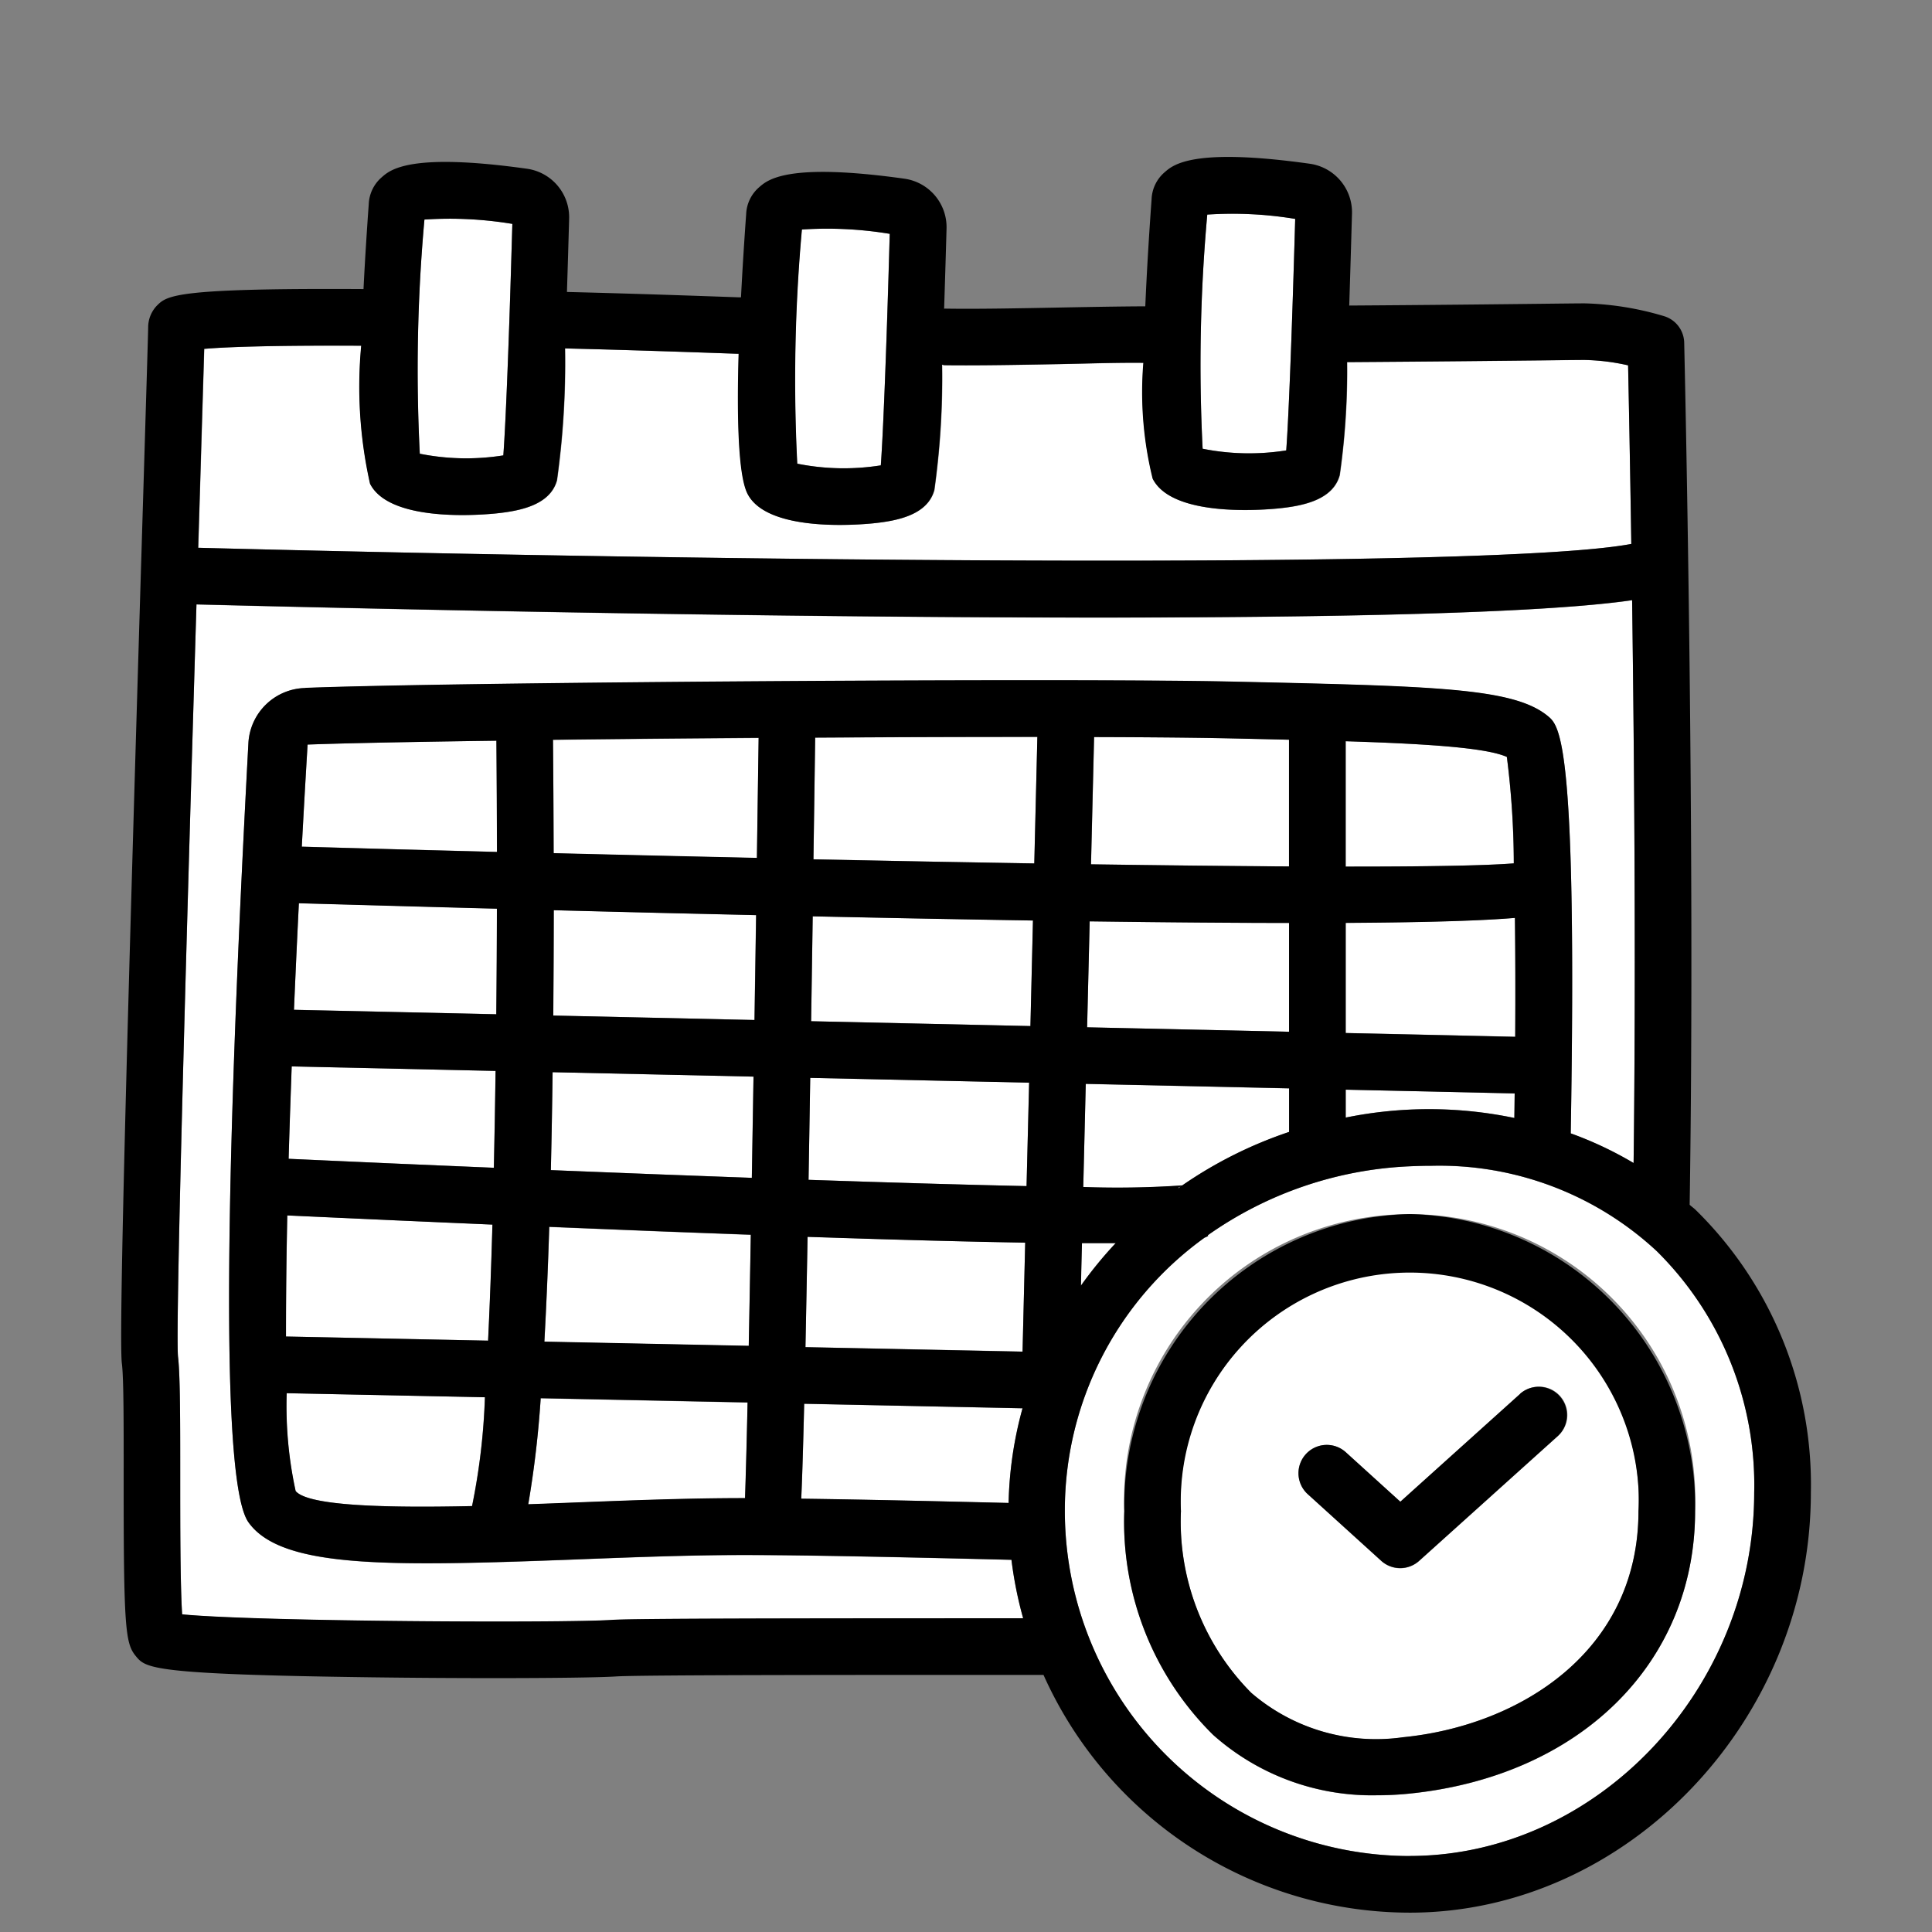
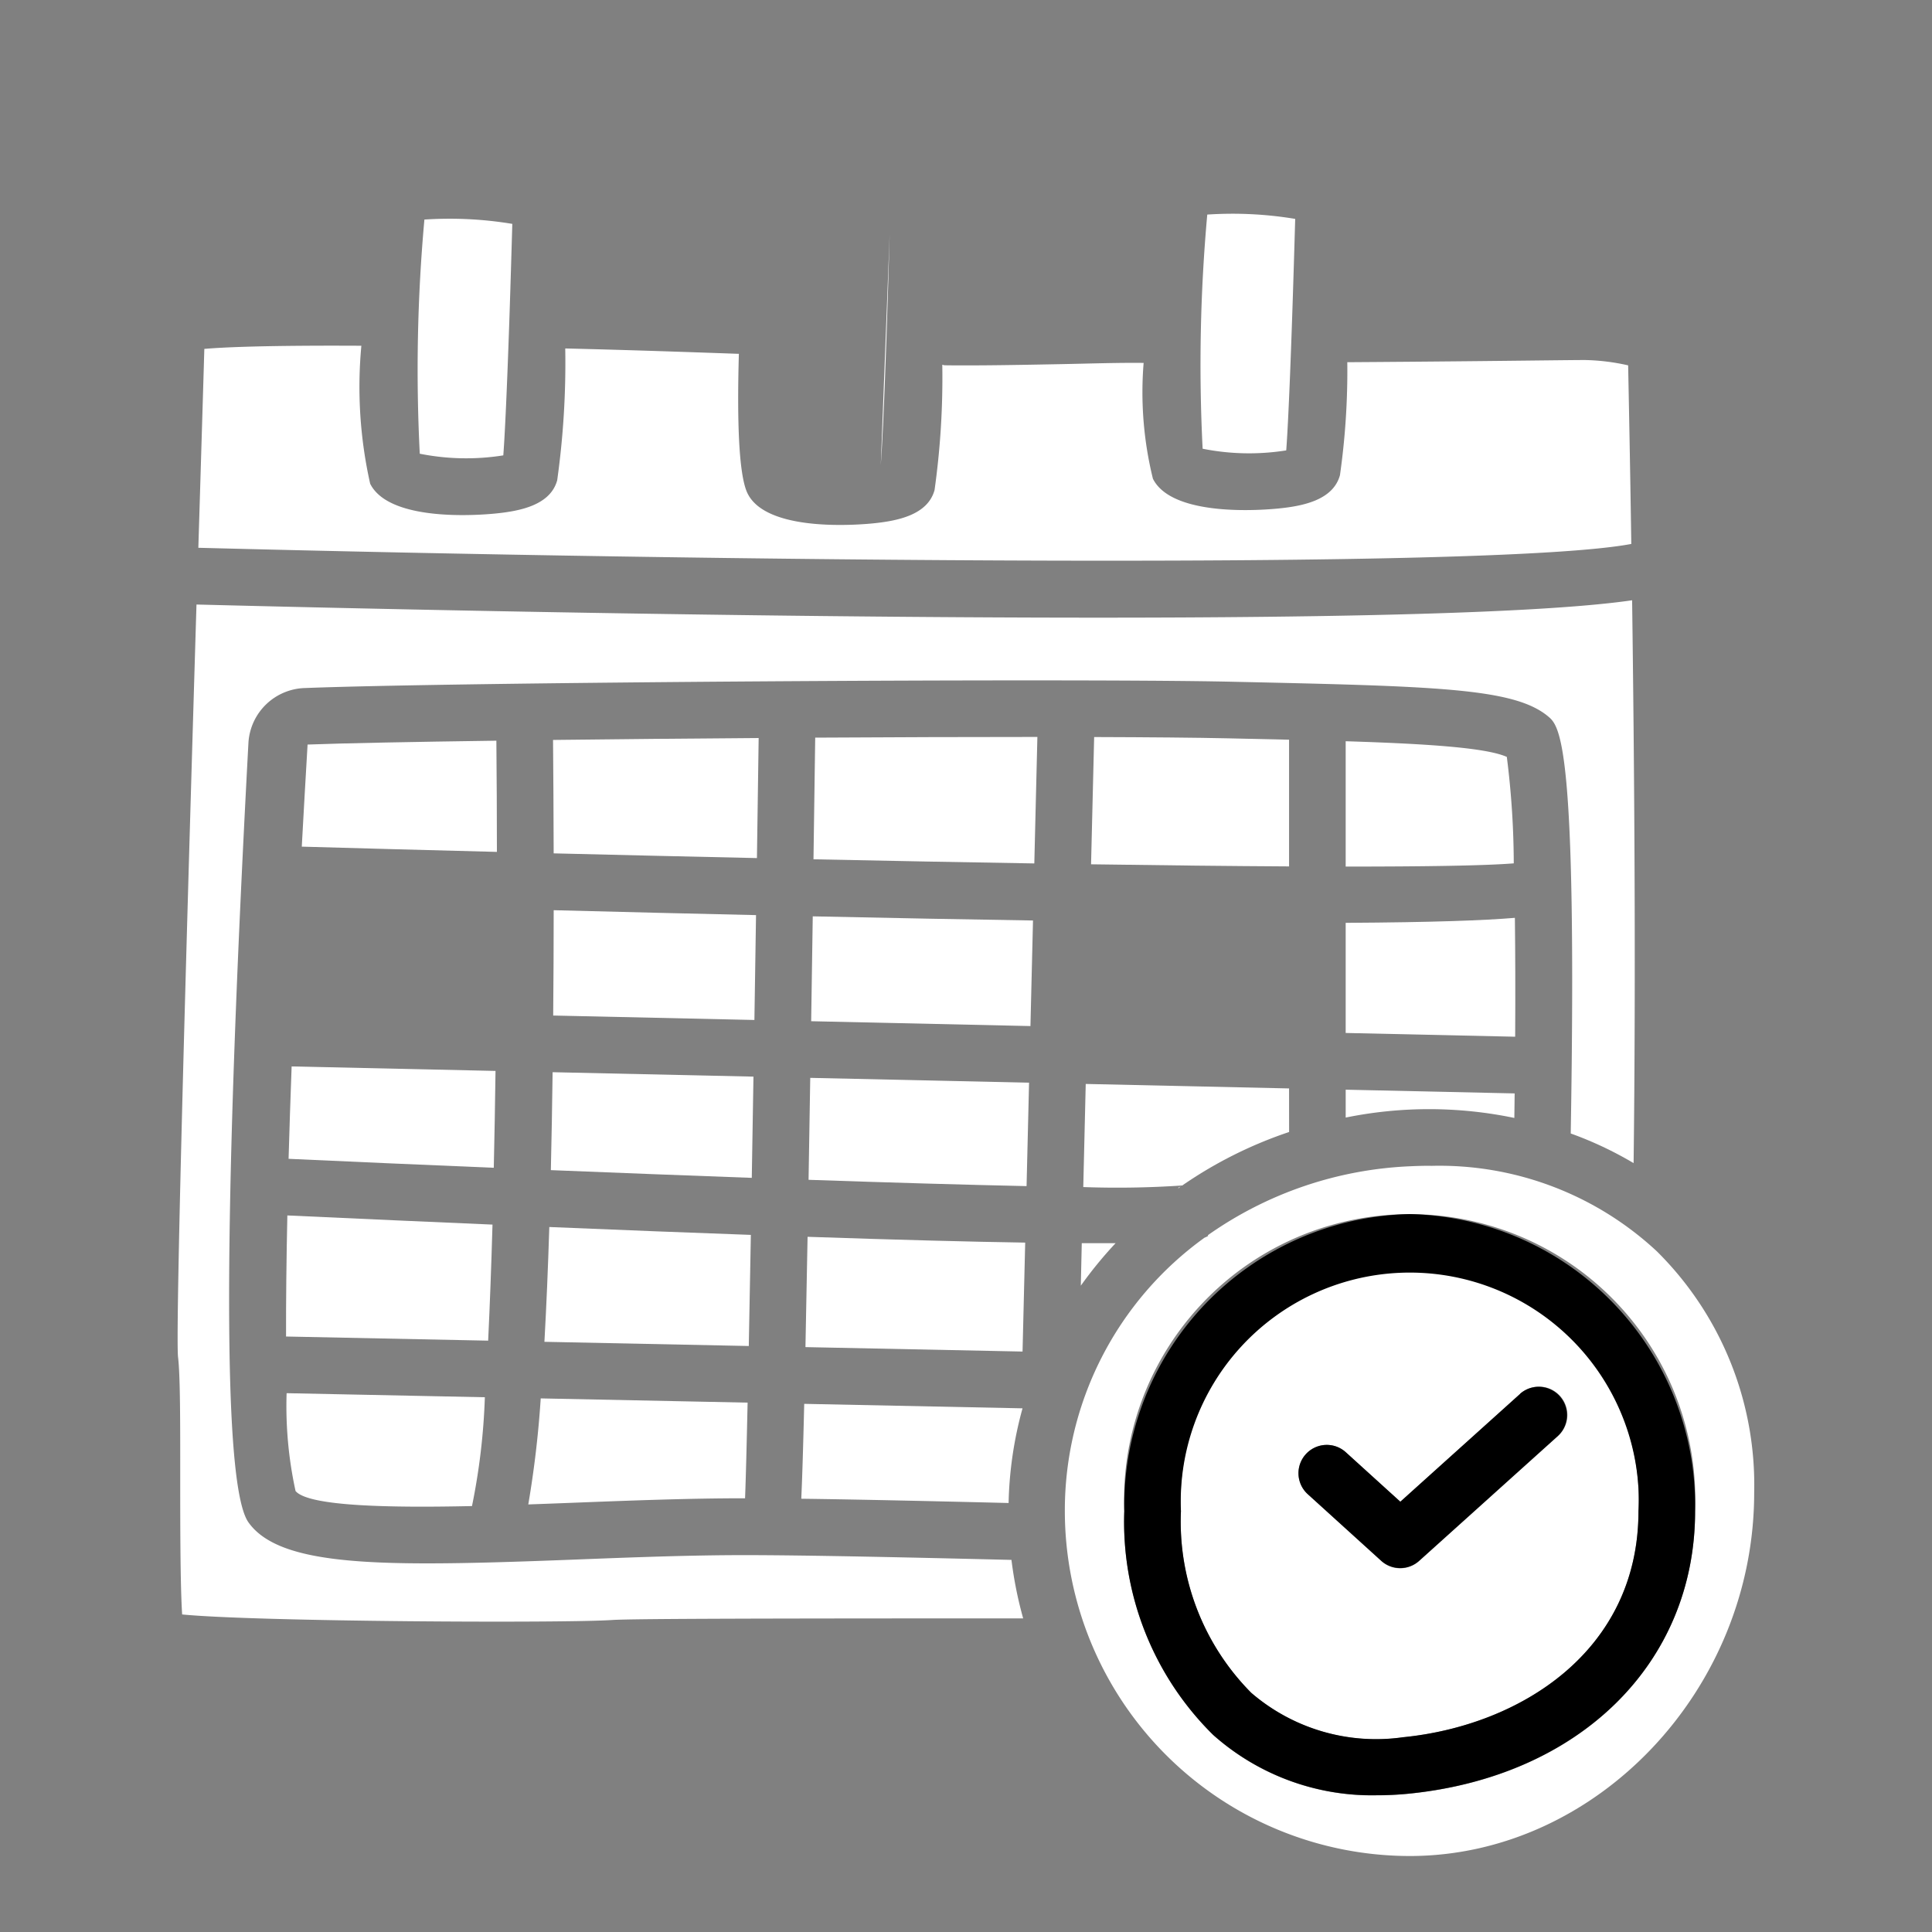
<svg xmlns="http://www.w3.org/2000/svg" width="100" height="100" viewBox="0 0 100 100">
  <rect x="0" y="0" width="100" height="100" fill="#808080" stroke="none" />
  <defs>
    <clipPath id="clip-path">
      <rect id="長方形_434" data-name="長方形 434" width="87.462" height="90.876" fill="none" />
    </clipPath>
  </defs>
  <g id="グループ_15042" data-name="グループ 15042" transform="translate(-931 -5951)">
    <g id="グループ_14666" data-name="グループ 14666" transform="translate(937.269 5959.123)">
      <g id="グループ_14665" data-name="グループ 14665" transform="translate(0 0)" clip-path="url(#clip-path)">
        <path id="パス_42327" data-name="パス 42327" d="M73.771,28.347c.611.5,1.53,1.269,1.185,21.6a18.9,18.9,0,0,1,3.254,1.534c.123-9.841.036-20.813-.077-29.133-4.627.676-15.486.9-27.618.9-18.742,0-40.461-.521-46.69-.68-.438,14.568-1.1,37.4-.956,38.94.117.936.116,3.392.114,6.234,0,2.311,0,5.594.1,7.1,3.875.379,19.817.457,22.269.286,1.082-.071,8.907-.081,21.262-.083a20.649,20.649,0,0,1-.606-3.027c-5.3-.128-10.6-.247-13.86-.247-2.787,0-5.77.115-8.654.227-2.959.115-5.536.2-7.734.2-5.012,0-8.065-.461-9.245-2.124-1.334-1.88-1.334-15.462,0-40.366A3.016,3.016,0,0,1,9.46,26.89c7.632-.3,39.38-.509,47.845-.328,10.691.236,14.691.324,16.467,1.785" transform="translate(0.076 0.599)" fill="#fff" />
        <path id="パス_42328" data-name="パス 42328" d="M20.525,68.068c.828-.029,1.632-.06,2.379-.089,2.913-.112,5.924-.229,8.768-.229h.073c.038-.936.082-2.661.132-4.951L21.169,62.58a53,53,0,0,1-.644,5.488" transform="translate(0.55 1.678)" fill="#fff" />
        <path id="パス_42329" data-name="パス 42329" d="M21.772,29.392c.015,1.743.028,3.728.033,5.87,3.472.085,7.008.168,10.521.244.032-2.143.062-4.234.089-6.215-3.677.026-7.322.061-10.643.1" transform="translate(0.584 0.785)" fill="#fff" />
        <path id="パス_42330" data-name="パス 42330" d="M58.847,15.113c.1-1.3.266-4.97.464-11.982a19.808,19.808,0,0,0-4.551-.224,86.349,86.349,0,0,0-.24,12.12,12.255,12.255,0,0,0,4.327.086" transform="translate(1.459 0.076)" fill="#fff" />
        <path id="パス_42331" data-name="パス 42331" d="M32.023,54.349h0c-3.057-.11-6.522-.244-10.432-.408-.066,2.089-.149,4.089-.253,5.942l10.578.217c.034-1.745.07-3.683.107-5.751" transform="translate(0.572 1.446)" fill="#fff" />
        <path id="パス_42332" data-name="パス 42332" d="M19,53.832q-4.858-.208-10.619-.474c-.049,2.336-.072,4.436-.067,6.267l10.461.214c.087-1.808.162-3.828.225-6.006" transform="translate(0.223 1.43)" fill="#fff" />
        <path id="パス_42333" data-name="パス 42333" d="M8.807,67.382c.661.791,4.841.872,9.131.778a33.53,33.53,0,0,0,.666-5.633l-10.261-.21a20.625,20.625,0,0,0,.463,5.065" transform="translate(0.223 1.671)" fill="#fff" />
        <path id="パス_42334" data-name="パス 42334" d="M32.28,38.225c-3.238-.073-6.707-.156-10.474-.254,0,1.764-.01,3.595-.026,5.452l10.415.23c.029-1.808.056-3.628.084-5.429" transform="translate(0.584 1.018)" fill="#fff" />
        <path id="パス_42335" data-name="パス 42335" d="M32.153,46.366l-10.4-.229c-.023,1.7-.052,3.4-.091,5.069,3.488.141,7.015.277,10.4.4.029-1.7.059-3.452.087-5.239" transform="translate(0.581 1.237)" fill="#fff" />
        <path id="パス_42336" data-name="パス 42336" d="M45.87,54.735c-2.808-.044-6.479-.137-11.264-.3-.04,2.211-.076,4.108-.11,5.709l11.237.23Z" transform="translate(0.925 1.459)" fill="#fff" />
        <path id="パス_42337" data-name="パス 42337" d="M78.063,19.776C78,15.47,77.93,12.157,77.9,10.533a11.017,11.017,0,0,0-2.252-.276c-.253,0-1.034.008-2.217.021-2.225.026-5.863.065-10.068.092a38.4,38.4,0,0,1-.38,5.847c-.351,1.282-1.9,1.6-3.2,1.726-.282.028-.921.081-1.7.081-1.715,0-4.1-.26-4.781-1.623a18.7,18.7,0,0,1-.481-5.995c-1.358-.016-2.8.036-4.284.064-1.686.032-3.418.065-4.9.065-.394,0-.771,0-1.124-.007A1.035,1.035,0,0,1,42.4,10.5a41.88,41.88,0,0,1-.4,6.484c-.35,1.286-1.9,1.6-3.2,1.729-.281.028-.92.08-1.694.08-1.715,0-4.1-.259-4.781-1.623-.481-.961-.547-3.962-.454-7.237l-.1,0c-2.362-.083-5.459-.193-8.887-.275a43.8,43.8,0,0,1-.416,6.821c-.349,1.279-1.894,1.594-3.2,1.723-.282.028-.921.081-1.7.081-1.715,0-4.1-.26-4.781-1.623a22.868,22.868,0,0,1-.456-7.142c-4.855-.025-7.112.074-8.128.163-.036,1.258-.106,3.556-.21,7.019-.03.993-.064,2.1-.1,3.275,26.158.679,67.023,1.162,74.178-.2" transform="translate(0.104 0.255)" fill="#fff" />
        <path id="パス_42338" data-name="パス 42338" d="M19.381,15.364c.059-.773.164-2.641.315-7.054.064-1.918.117-3.754.151-4.928a19.8,19.8,0,0,0-4.55-.224,86.192,86.192,0,0,0-.24,12.12,12.237,12.237,0,0,0,4.324.086" transform="translate(0.401 0.083)" fill="#fff" />
-         <path id="パス_42339" data-name="パス 42339" d="M38.408,15.868c.058-.756.159-2.553.3-6.729.07-2.037.127-4.014.162-5.255a19.853,19.853,0,0,0-4.55-.223,86.193,86.193,0,0,0-.24,12.12,12.286,12.286,0,0,0,4.324.087" transform="translate(0.911 0.097)" fill="#fff" />
+         <path id="パス_42339" data-name="パス 42339" d="M38.408,15.868c.058-.756.159-2.553.3-6.729.07-2.037.127-4.014.162-5.255" transform="translate(0.911 0.097)" fill="#fff" />
        <path id="パス_42340" data-name="パス 42340" d="M34.283,67.766c3.052.04,6.889.127,10.734.221a19.893,19.893,0,0,1,.721-4.9l-11.3-.232c-.06,2.5-.109,4-.152,4.914" transform="translate(0.919 1.685)" fill="#fff" />
        <path id="パス_42341" data-name="パス 42341" d="M34.783,43.709l11.351.251.132-5.464q-5.032-.079-11.4-.215c-.029,1.93-.055,3.727-.082,5.428" transform="translate(0.933 1.026)" fill="#fff" />
        <path id="パス_42342" data-name="パス 42342" d="M34.653,51.7h0c4.212.144,8.1.258,11.284.326l.129-5.353-11.326-.25q-.046,2.866-.087,5.277" transform="translate(0.929 1.244)" fill="#fff" />
        <path id="パス_42343" data-name="パス 42343" d="M34.9,35.57c3.923.082,7.773.154,11.431.214l.159-6.547c-3.507,0-7.469.012-11.5.036-.031,2.212-.061,4.32-.089,6.3" transform="translate(0.936 0.784)" fill="#fff" />
        <path id="パス_42344" data-name="パス 42344" d="M19.18,29.426c-4.383.061-7.932.13-9.773.2-.108,1.806-.205,3.559-.3,5.284,3.2.091,6.6.183,10.1.272,0-1.919-.011-3.845-.028-5.758" transform="translate(0.244 0.789)" fill="#fff" />
        <path id="パス_42345" data-name="パス 42345" d="M59.142,29.38c-1-.024-2.045-.047-3.138-.071-1.658-.037-4.074-.058-6.951-.067l-.16,6.587c3.732.054,7.2.092,10.249.109Z" transform="translate(1.311 0.784)" fill="#fff" />
-         <path id="パス_42346" data-name="パス 42346" d="M59.147,38.616c-2.823,0-6.214-.028-10.321-.083l-.132,5.484,10.453.23Z" transform="translate(1.306 1.033)" fill="#fff" />
        <path id="パス_42347" data-name="パス 42347" d="M48.377,56.956a21.048,21.048,0,0,1,1.8-2.2c-.29,0-.6,0-.926,0l-.825,0Z" transform="translate(1.297 1.468)" fill="#fff" />
        <path id="パス_42348" data-name="パス 42348" d="M64.675,56.159a11.855,11.855,0,0,0-11.252,12.43,12.578,12.578,0,0,0,3.638,9.406,9.9,9.9,0,0,0,7.857,2.3c6.066-.607,12.187-4.459,12.187-11.7q.029-.588,0-1.178A11.857,11.857,0,0,0,64.675,56.159M72.94,64.7l-7.185,6.467a1.462,1.462,0,0,1-1.964,0L59.986,67.71a1.465,1.465,0,0,1,1.969-2.17L64.78,68.1l6.2-5.582A1.466,1.466,0,0,1,72.94,64.7" transform="translate(1.432 1.505)" fill="#fff" />
        <path id="パス_42349" data-name="パス 42349" d="M66.509,50.854q-.5,0-1.02.024A19.59,19.59,0,0,0,54.971,54.45l.021.032a.845.845,0,0,1-.186.091A17.388,17.388,0,0,0,47.571,68.73a17.87,17.87,0,0,0,17.85,17.851c9.664,0,17.83-8.611,17.83-18.805a17.015,17.015,0,0,0-5.044-12.5,16.513,16.513,0,0,0-11.7-4.417m-1.141,32.5q-.824.082-1.619.081a12.357,12.357,0,0,1-8.5-3.123,15.49,15.49,0,0,1-4.6-11.579,14.785,14.785,0,1,1,29.546,0c0,7.859-5.959,13.734-14.826,14.621" transform="translate(1.276 1.363)" fill="#fff" />
        <path id="パス_42350" data-name="パス 42350" d="M53.416,51.9a.953.953,0,0,0-.133.067l.015.023c.04-.028.077-.061.118-.089" transform="translate(1.429 1.391)" fill="#fff" />
-         <path id="パス_42351" data-name="パス 42351" d="M19.216,37.9c-3.223-.085-6.633-.179-10.25-.281q-.142,2.854-.254,5.515l10.471.231c.016-1.792.028-3.62.032-5.465" transform="translate(0.234 1.008)" fill="#fff" />
        <path id="パス_42352" data-name="パス 42352" d="M70.486,38.356c-1.552.131-4.187.232-8.758.259v5.7l8.773.194c.014-2.3.007-4.357-.015-6.155" transform="translate(1.655 1.028)" fill="#fff" />
        <path id="パス_42353" data-name="パス 42353" d="M19.157,46.079,8.6,45.846c-.062,1.667-.115,3.266-.158,4.782,3.279.151,6.894.309,10.621.464.037-1.612.067-3.289.09-5.013" transform="translate(0.226 1.229)" fill="#fff" />
        <path id="パス_42354" data-name="パス 42354" d="M61.729,48.462a21.62,21.62,0,0,1,8.729.02c.006-.433.011-.85.016-1.27l-8.745-.193Z" transform="translate(1.655 1.26)" fill="#fff" />
        <path id="パス_42355" data-name="パス 42355" d="M59.152,46.961l-10.525-.232L48.5,52.066a49.59,49.59,0,0,0,5.124-.082,22.04,22.04,0,0,1,5.53-2.768Z" transform="translate(1.301 1.253)" fill="#fff" />
        <path id="パス_42356" data-name="パス 42356" d="M70.072,30.267c-1.056-.476-4.077-.679-8.344-.813v6.488c4.147,0,7.22-.048,8.7-.167a44.486,44.486,0,0,0-.359-5.508" transform="translate(1.655 0.789)" fill="#fff" />
-         <path id="パス_42357" data-name="パス 42357" d="M81.187,54.242c.31-19.366-.276-44.378-.282-44.631a1.469,1.469,0,0,0-1.021-1.363,15.608,15.608,0,0,0-4.136-.669c-.257,0-1.049.008-2.249.022-2.2.025-5.785.064-9.932.091.044-1.364.091-2.919.143-4.753A2.539,2.539,0,0,0,61.523.352C55.491-.494,54.46.4,54.02.786a1.935,1.935,0,0,0-.683,1.407c-.115,1.585-.241,3.557-.326,5.539-1.371.006-2.9.034-4.429.063-2.111.04-4.292.083-5.927.056h-.022c-.012,0-.023.006-.034.006.054-1.689.1-3.213.125-4.145a2.536,2.536,0,0,0-2.189-2.587c-6.036-.844-7.06.052-7.5.434a1.941,1.941,0,0,0-.683,1.407c-.09,1.252-.188,2.747-.267,4.3l-.118,0c-2.365-.084-5.462-.193-8.891-.277.049-1.543.089-2.919.113-3.784A2.537,2.537,0,0,0,21,.61c-6.034-.845-7.062.049-7.5.433a1.941,1.941,0,0,0-.683,1.407c-.092,1.277-.192,2.807-.271,4.389C2.8,6.782,2.382,7.17,1.855,7.693A1.631,1.631,0,0,0,1.4,8.787c0,.269-.106,3.714-.237,8.077-.8,26.36-1.3,44.2-1.124,45.589.1.764.094,3.364.093,5.879-.006,7.861.09,8.607.627,9.262.516.63.775.949,12.183,1.1,2.139.028,4.365.042,6.357.042,3.018,0,5.5-.032,6.329-.087,1.221-.085,14.446-.081,22.115-.078A20.8,20.8,0,0,0,66.7,90.876c11.254,0,20.761-9.954,20.761-21.738a19.908,19.908,0,0,0-5.95-14.624c-.1-.1-.216-.179-.319-.273M56.219,2.984a19.8,19.8,0,0,1,4.551.224c-.2,7.012-.365,10.679-.464,11.982a12.255,12.255,0,0,1-4.327-.086,86.5,86.5,0,0,1,.24-12.12m-20.984.773a19.85,19.85,0,0,1,4.55.223c-.035,1.241-.092,3.218-.162,5.255-.145,4.177-.246,5.973-.3,6.729a12.262,12.262,0,0,1-4.324-.087,86.347,86.347,0,0,1,.24-12.12M15.7,3.242a19.8,19.8,0,0,1,4.551.224c-.035,1.174-.087,3.01-.152,4.928-.151,4.413-.257,6.281-.315,7.054a12.238,12.238,0,0,1-4.324-.086,86.348,86.348,0,0,1,.24-12.12M4.088,16.953c.1-3.463.175-5.761.21-7.019,1.017-.088,3.273-.188,8.127-.163a22.9,22.9,0,0,0,.457,7.142c.683,1.364,3.066,1.623,4.781,1.623.774,0,1.413-.053,1.694-.08,1.307-.13,2.854-.444,3.2-1.724a43.921,43.921,0,0,0,.416-6.821c3.428.083,6.525.192,8.887.275l.1,0c-.093,3.275-.027,6.277.454,7.238.683,1.364,3.066,1.623,4.781,1.623.774,0,1.413-.053,1.694-.08,1.307-.13,2.854-.445,3.2-1.729a41.894,41.894,0,0,0,.4-6.484c.039,0,.072.024.112.024.353.006.73.007,1.124.007,1.483,0,3.215-.033,4.9-.064,1.488-.029,2.925-.081,4.284-.065a18.7,18.7,0,0,0,.481,5.995c.683,1.365,3.066,1.623,4.781,1.623.774,0,1.413-.053,1.7-.08,1.307-.13,2.852-.444,3.2-1.726a38.285,38.285,0,0,0,.381-5.848c4.2-.028,7.843-.067,10.067-.091,1.184-.013,1.965-.022,2.218-.022A11.017,11.017,0,0,1,78,10.787c.034,1.624.1,4.937.167,9.243-7.155,1.36-48.02.876-74.179.2.036-1.176.07-2.282.1-3.275M35.421,61.606c.033-1.6.07-3.5.11-5.709,4.785.16,8.456.253,11.264.3l-.137,5.642Zm11.236,3.163a19.892,19.892,0,0,0-.721,4.9c-3.845-.093-7.683-.181-10.734-.221.043-.911.092-2.417.153-4.914Zm.208-11.5c-3.185-.067-7.072-.182-11.284-.324q.042-2.41.087-5.277L47,47.916Zm.2-8.283-11.351-.25c.026-1.7.053-3.5.082-5.429q6.37.137,11.4.216Zm.2-8.418c-3.658-.059-7.507-.131-11.431-.213.029-1.978.059-4.086.09-6.3,4.03-.025,7.993-.037,11.5-.036ZM9.536,27.488A3.016,3.016,0,0,0,6.59,30.3c-1.336,24.905-1.336,38.486,0,40.367,1.182,1.663,4.235,2.124,9.246,2.124,2.2,0,4.775-.089,7.734-.2,2.883-.112,5.866-.228,8.654-.228,3.254,0,8.564.119,13.86.248a20.542,20.542,0,0,0,.606,3.027c-12.356,0-20.181.011-21.262.082-2.452.17-18.393.093-22.269-.286-.1-1.5-.1-4.786-.1-7.1,0-2.843,0-5.3-.114-6.234-.149-1.543.516-24.373.955-38.941,6.23.159,27.948.681,46.691.681,12.132,0,22.991-.22,27.618-.9.113,8.32.2,19.291.077,29.133a18.98,18.98,0,0,0-3.254-1.535c.345-20.328-.574-21.095-1.185-21.6-1.776-1.46-5.776-1.549-16.467-1.786-8.464-.182-40.212.03-47.845.328m23.372,8.8h0c-3.513-.077-7.048-.159-10.52-.245-.006-2.142-.017-4.127-.034-5.87,3.322-.039,6.967-.074,10.644-.1-.028,1.983-.059,4.072-.09,6.216m-11,25.037c.1-1.852.187-3.853.253-5.942,3.91.163,7.376.3,10.432.408-.037,2.069-.073,4.007-.107,5.751Zm10.518,3.148c-.05,2.29-.1,4.014-.132,4.951h-.073c-2.844,0-5.855.117-8.768.229-.748.029-1.552.061-2.379.089a52.983,52.983,0,0,0,.644-5.489ZM22.243,52.443c.039-1.671.069-3.37.091-5.069l10.4.229c-.029,1.787-.059,3.541-.087,5.239-3.388-.121-6.916-.258-10.4-.4m.122-8c.016-1.858.024-3.688.026-5.452,3.767.1,7.236.181,10.474.254-.027,1.8-.055,3.621-.084,5.429ZM8.532,61.055c0-1.83.018-3.93.068-6.267q5.76.266,10.618.474c-.062,2.178-.137,4.2-.225,6.007Zm10.3,3.144a33.518,33.518,0,0,1-.666,5.632c-4.29.094-8.471.012-9.131-.777a20.634,20.634,0,0,1-.463-5.065ZM8.671,51.856c.043-1.515.1-3.115.159-4.781l10.553.233c-.024,1.723-.053,3.4-.09,5.013-3.727-.155-7.343-.314-10.621-.465m.275-7.711q.112-2.662.254-5.515c3.616.1,7.027.2,10.25.281,0,1.845-.015,3.674-.032,5.465ZM9.352,35.7c.092-1.725.19-3.478.3-5.284,1.841-.071,5.39-.141,9.773-.2.016,1.913.026,3.839.029,5.758-3.5-.089-6.9-.181-10.1-.272m54.031,9.645v-5.7c4.57-.027,7.206-.127,8.758-.259.024,1.8.03,3.856.016,6.155Zm8.746,3.126c-.006.42-.01.837-.017,1.271a21.6,21.6,0,0,0-8.729-.021V48.278ZM63.383,36.732V30.243c4.266.136,7.289.337,8.344.814a44.278,44.278,0,0,1,.359,5.507c-1.484.12-4.556.17-8.7.168m-8.462,16.5a49.585,49.585,0,0,1-5.124.083l.13-5.338,10.524.232v2.255a22.057,22.057,0,0,0-5.53,2.768m-.076.058c-.041.029-.078.062-.118.09l-.015-.024a1.077,1.077,0,0,1,.133-.067m-3.367,2.931a21.037,21.037,0,0,0-1.8,2.2l.053-2.2.825,0c.329,0,.636,0,.926,0M50,45.05l.133-5.484c4.105.055,7.5.081,10.319.083v5.632Zm.2-8.436.16-6.587c2.876.008,5.292.03,6.952.066q1.637.037,3.137.072v6.558c-3.052-.017-6.516-.054-10.249-.109M66.7,87.945h0A17.87,17.87,0,0,1,48.847,70.094a17.385,17.385,0,0,1,7.235-14.157.885.885,0,0,0,.185-.091l-.021-.033a19.6,19.6,0,0,1,10.519-3.571c.344-.015.683-.024,1.02-.025a16.525,16.525,0,0,1,11.7,4.417,17.016,17.016,0,0,1,5.043,12.5c0,10.2-8.164,18.806-17.83,18.806" transform="translate(0 0)" />
        <path id="パス_42358" data-name="パス 42358" d="M32.049,35.344" transform="translate(0.859 0.947)" />
        <path id="パス_42359" data-name="パス 42359" d="M65.34,53.289A15.1,15.1,0,0,0,50.568,68.666a15.483,15.483,0,0,0,4.6,11.578,12.361,12.361,0,0,0,8.5,3.124q.795,0,1.619-.081c8.868-.888,14.826-6.763,14.826-14.621A15.1,15.1,0,0,0,65.34,53.289M77.182,68.666c0,7.243-6.121,11.1-12.187,11.7a9.9,9.9,0,0,1-7.856-2.3A12.579,12.579,0,0,1,53.5,68.666a11.856,11.856,0,0,1,23.682-1.177c.02.391.02.784,0,1.177" transform="translate(1.356 1.429)" />
        <path id="パス_42360" data-name="パス 42360" d="M70.821,62.363l-6.2,5.581L61.8,65.383a1.465,1.465,0,1,0-1.969,2.171L63.632,71a1.466,1.466,0,0,0,1.965,0l7.185-6.467a1.466,1.466,0,0,0-1.961-2.179" transform="translate(1.591 1.662)" />
      </g>
    </g>
    <rect id="長方形_663" data-name="長方形 663" width="100" height="100" transform="translate(931 5951)" fill="none" />
  </g>
</svg>